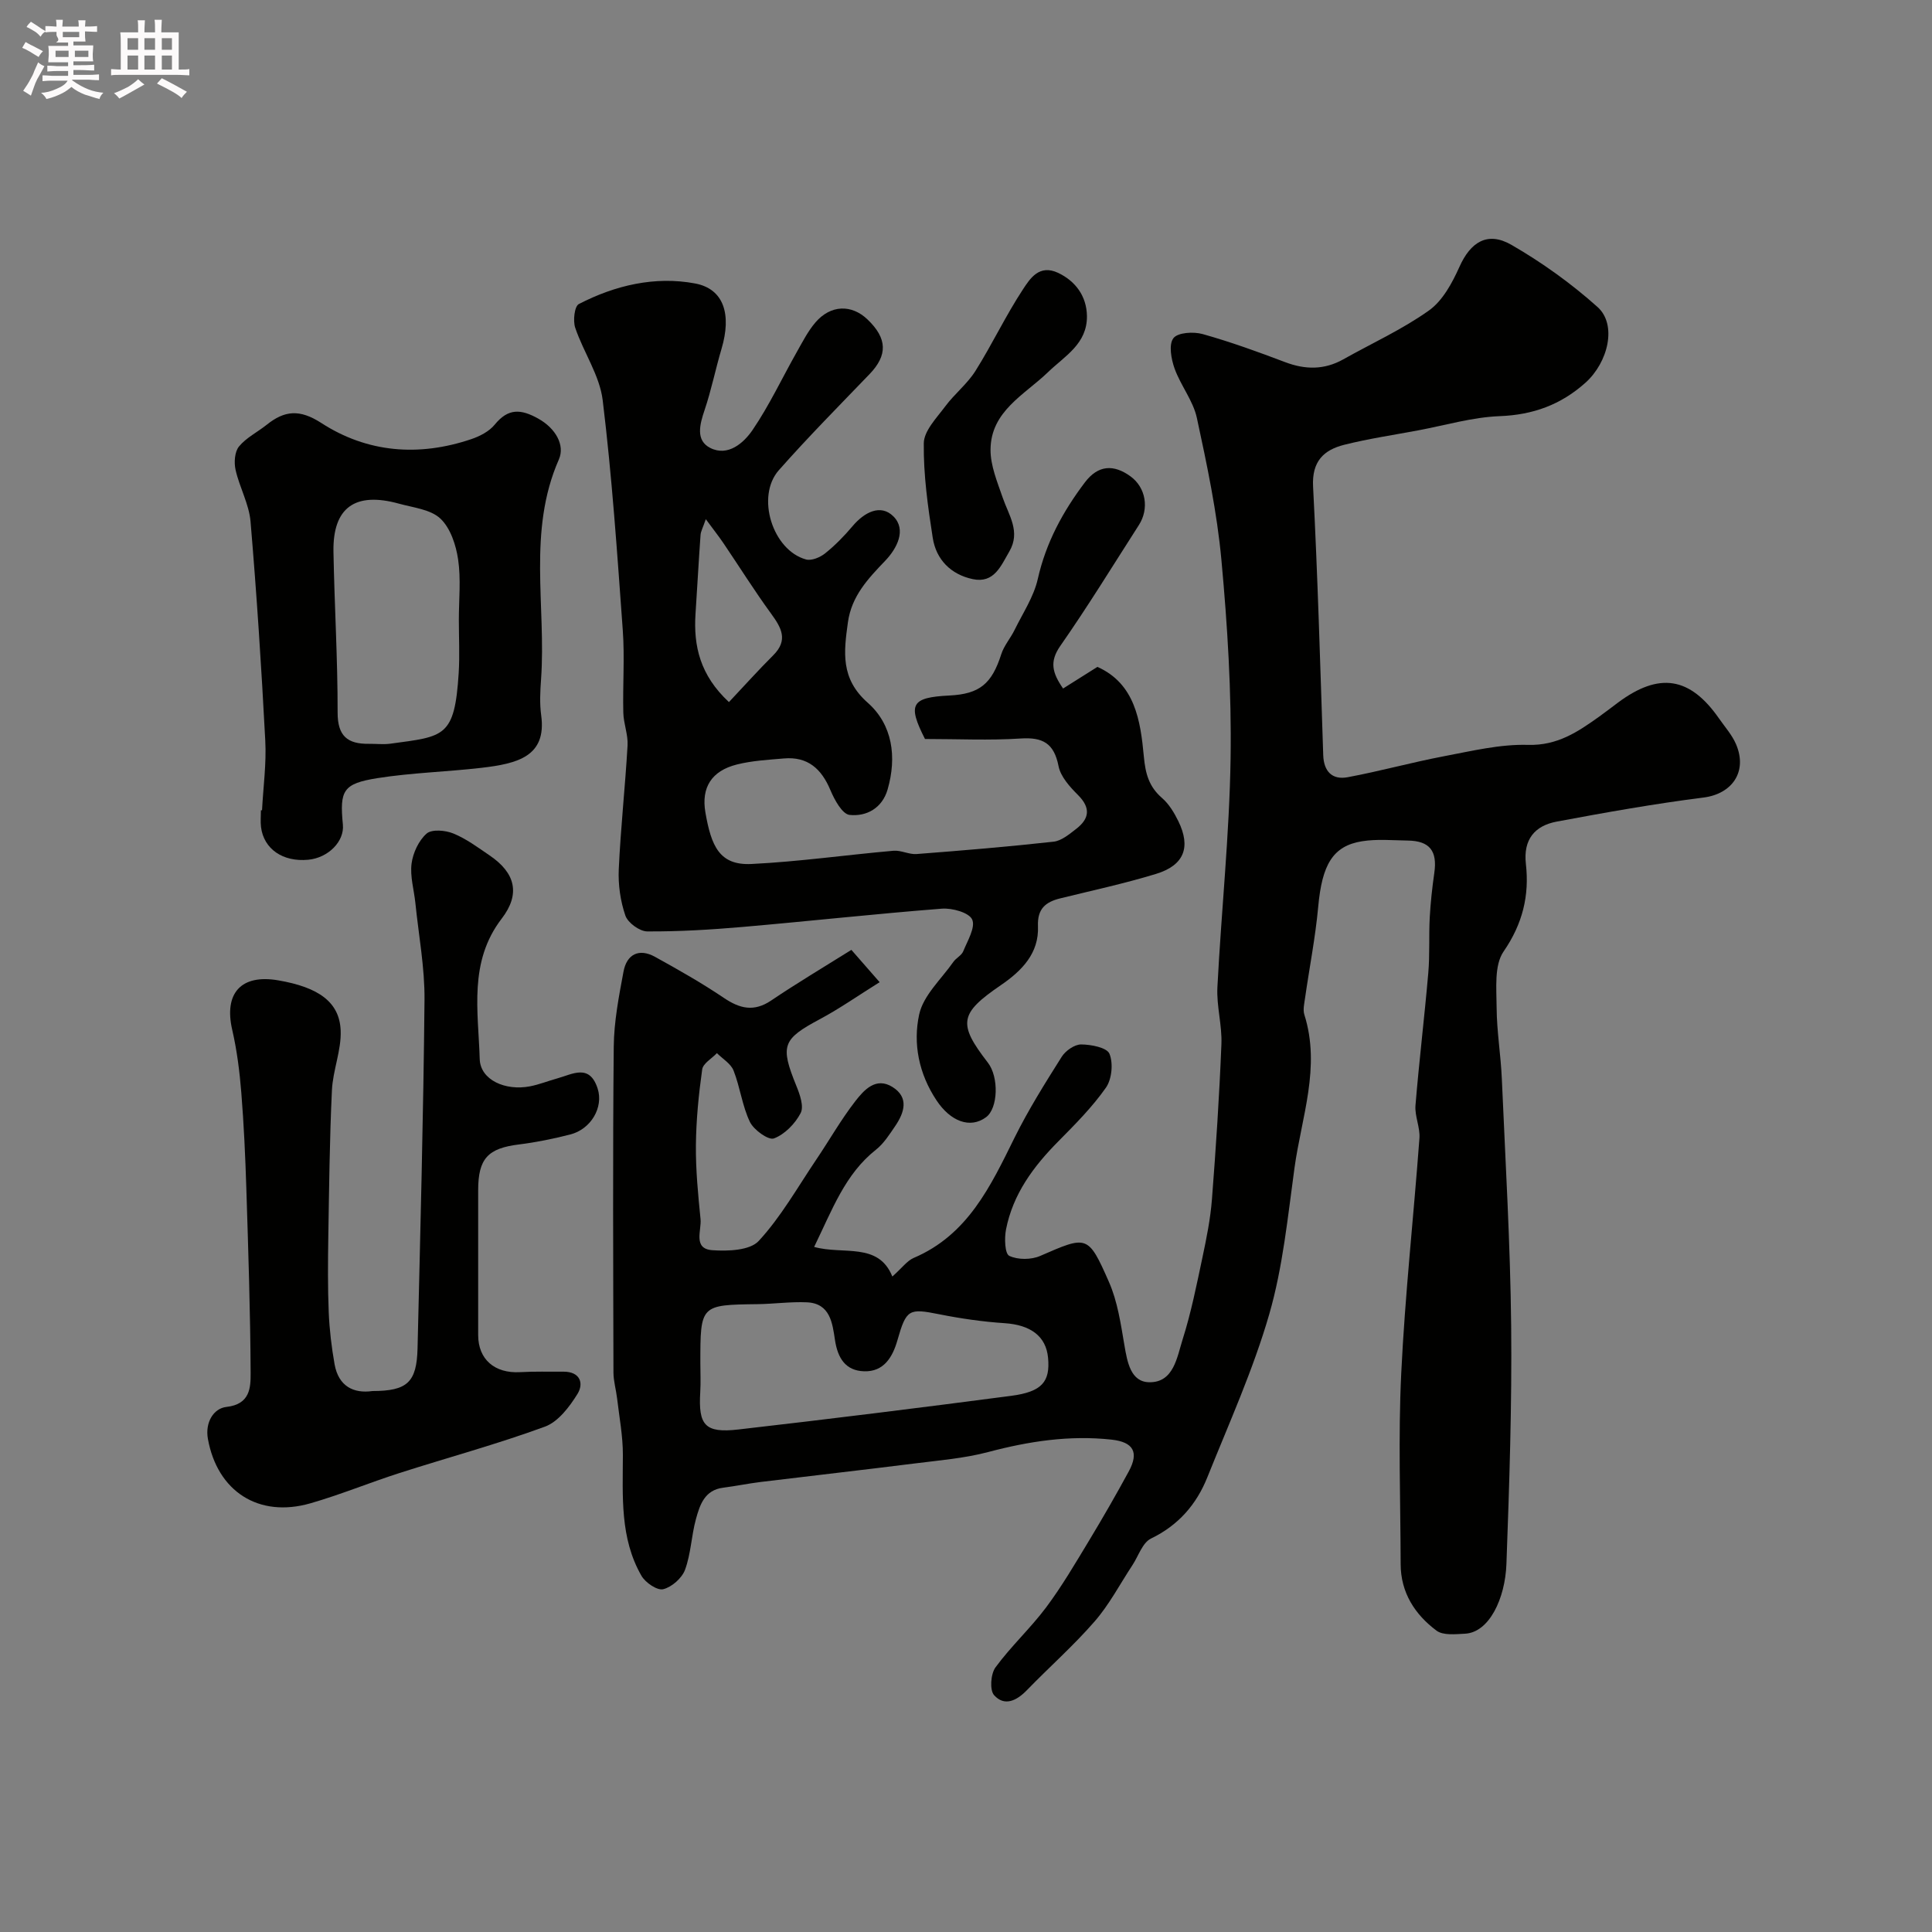
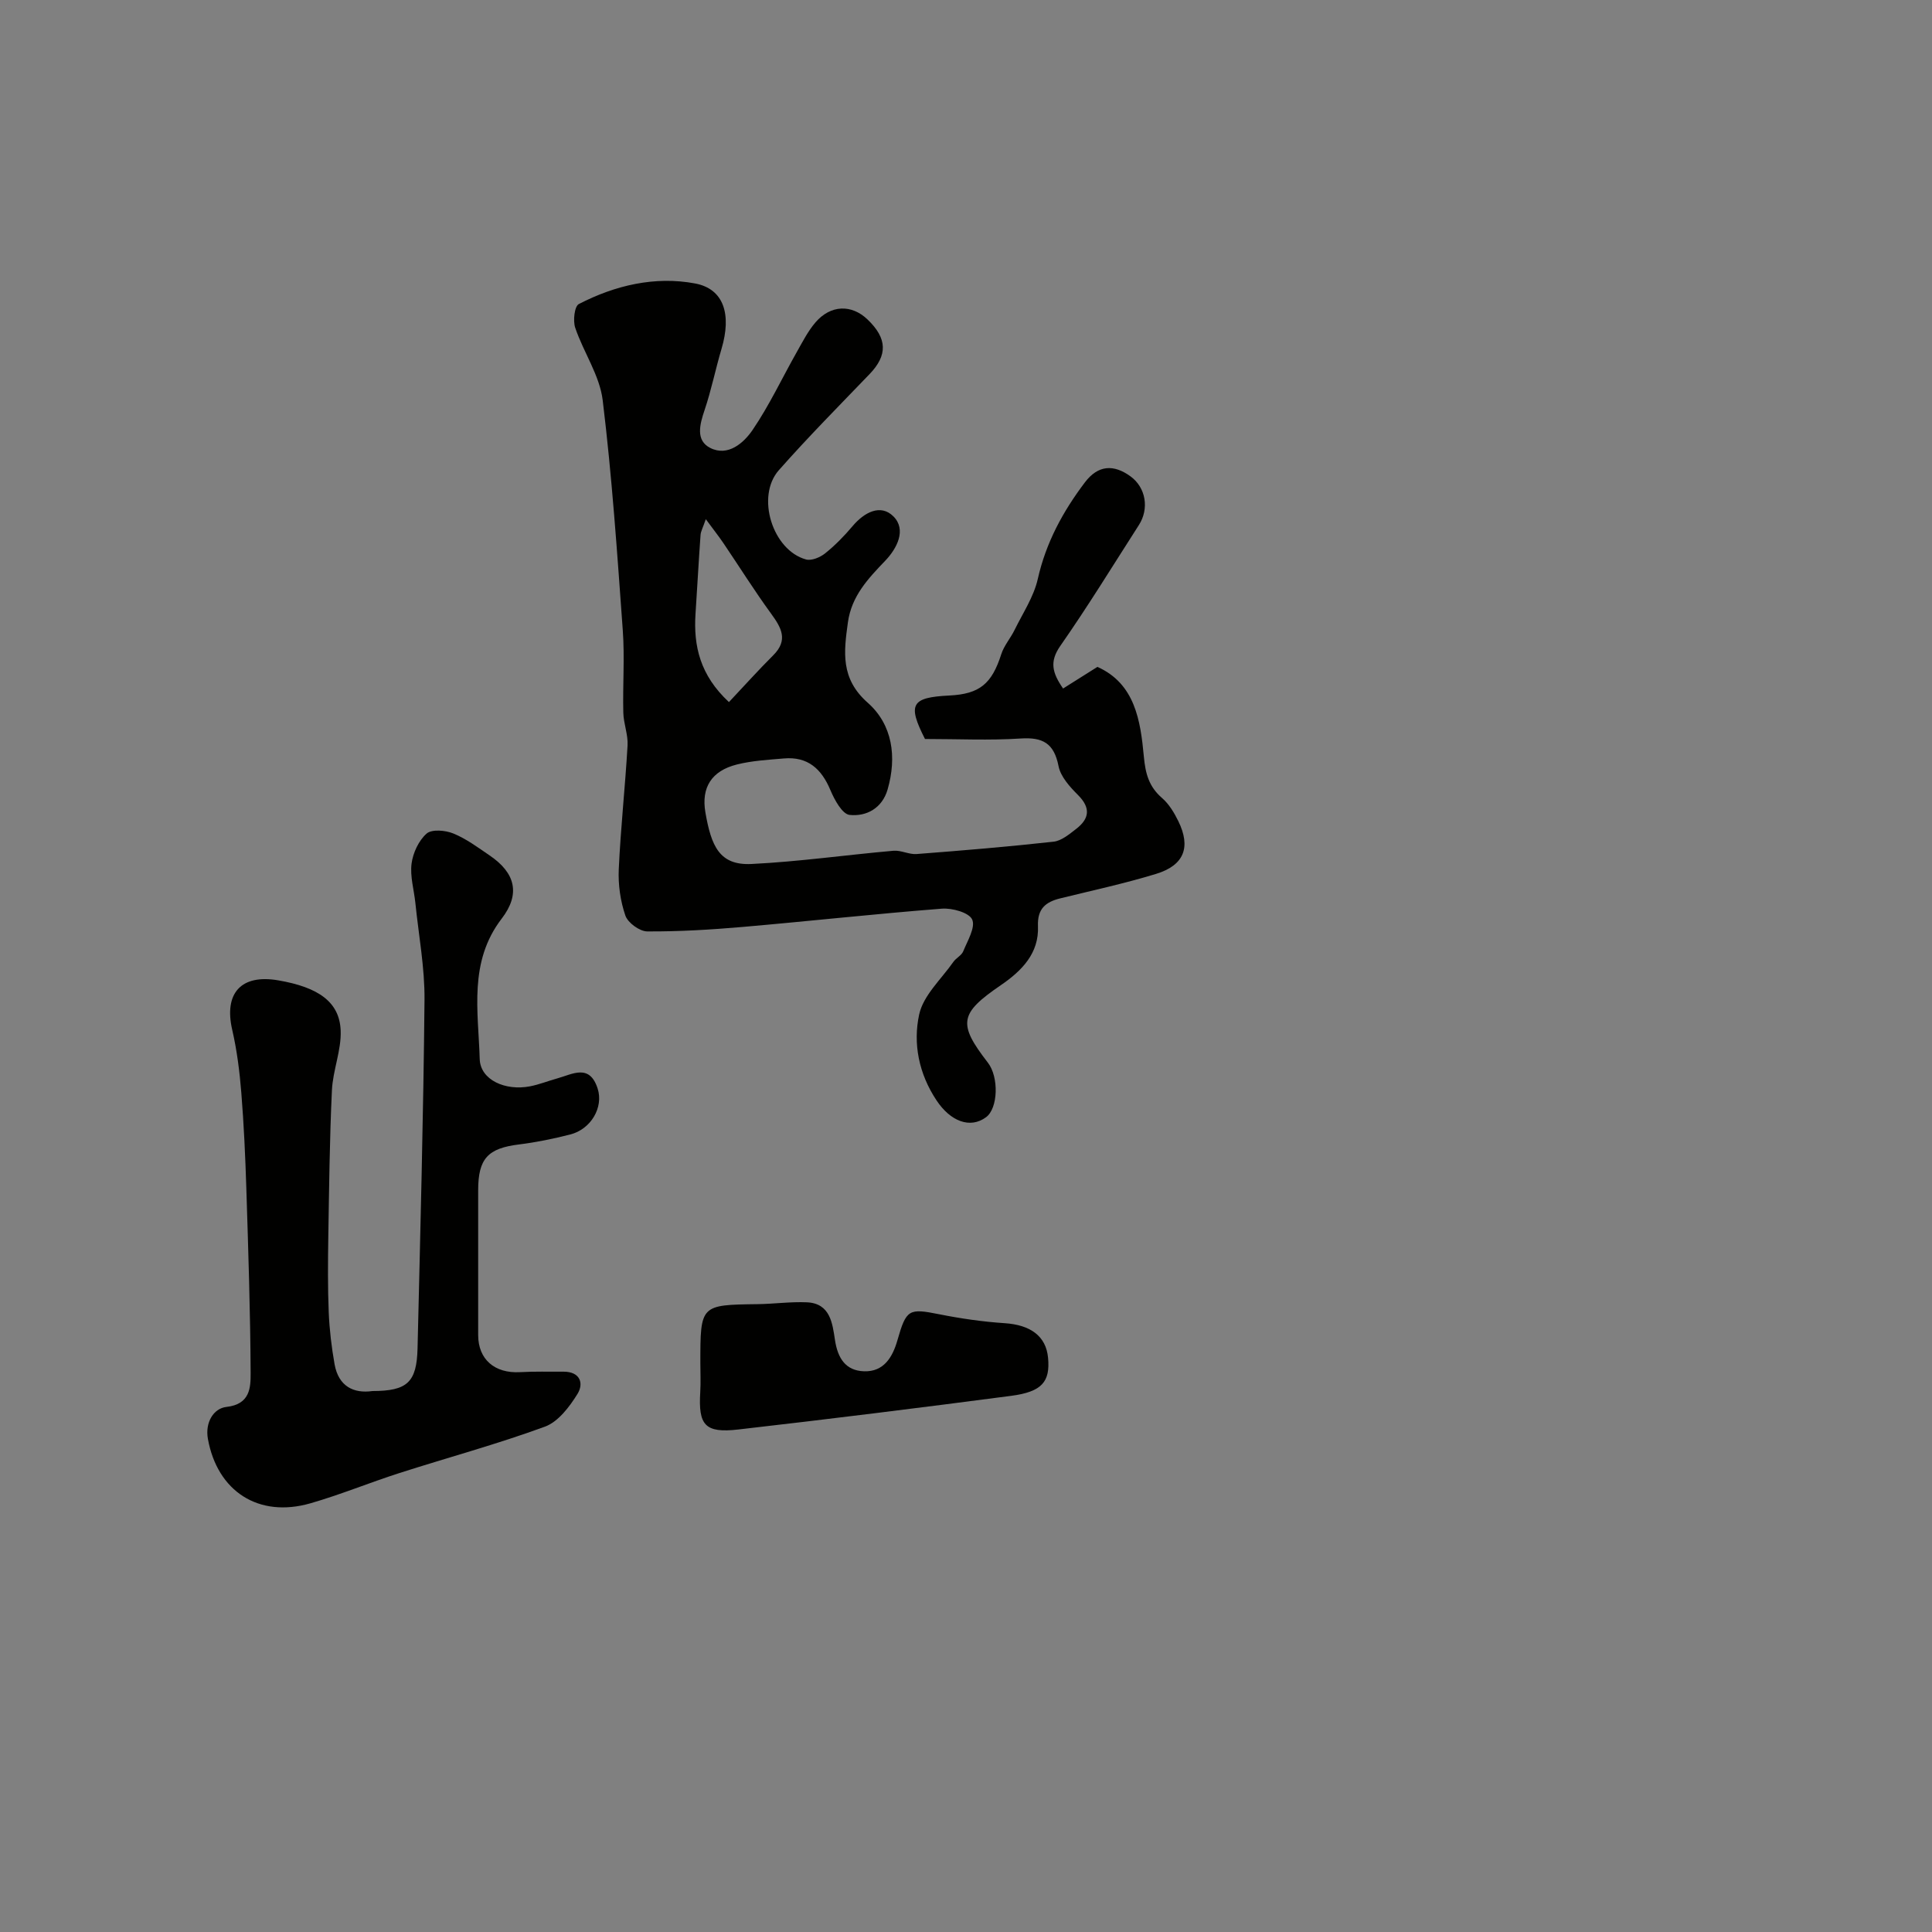
<svg xmlns="http://www.w3.org/2000/svg" enable-background="new 0 0 400 400" viewBox="0 0 400 400">
  <rect x="0" y="0" width="400" height="400" fill="#808080" stroke="none" />
-   <path d="m6.8 9.5c.6.3 1.3.7 2.1 1.1-.4.4-.7.8-.9 1.2-.7-.4-1.3-.8-1.8-1.1s-1.1-.6-1.6-.8c.2-.4.5-.8.7-1.2.4.2.8.5 1.5.8zm.9 6.9c-.3.6-.5 1.1-.7 1.7s-.4 1.1-.6 1.7c-.6-.4-1.1-.7-1.6-1 .7-1 1.2-1.8 1.5-2.4.3-.5.6-1.1.8-1.7.3-.6.5-1.2.8-1.8.3.3.8.6 1.3.8-.7 1.3-1.2 2.2-1.5 2.7zm.1-11c.4.3 1 .7 1.7 1.1-.5.2-.8.6-1.1 1.1-.5-.6-1-1-1.4-1.2s-.9-.6-1.5-.8c.2-.4.5-.7.9-1.1.5.3.9.6 1.4.9zm10.5 13.1c1 .4 2 .6 3.1.7-.4.4-.7.8-.8 1.3-.9-.2-1.9-.6-3-.9-1-.4-2-.9-2.8-1.6-.5.4-1.1.9-1.9 1.3s-1.9.9-3.3 1.2c-.1-.3-.5-.8-1.1-1.3 1 0 2.1-.3 3.2-.8 1.2-.5 1.9-1 2.3-1.7h-3.2c-.4 0-1 0-2 .1v-1.2c1 0 1.7.1 2 .1h3.3v-1h-2.3c-.2 0-.9 0-2 .1v-1.2c1.2 0 1.9.1 2 .1h2.3v-.8h-4.1c0-.7.1-1.2.1-1.6 0-.5 0-1.1-.1-1.8h4.1v-.7h-2.5c1-.6.1-1.1.1-1.6v-.6h-.5c-.4 0-1 0-1.8.1v-1.3c1.2 0 1.9.1 2.1.1h.2c0-.3 0-.8-.1-1.4h1.4c0 .6-.1 1-.1 1.4h3.4c0-.4 0-.8-.1-1.3h1.5c0 .4-.1.9-.1 1.3.7 0 1.5 0 2.5-.1v1.2c-1 0-1.8-.1-2.5-.1v.6c0 .3 0 .8.1 1.5h-2.5v.8h4.1c0 .7-.1 1.3-.1 1.8s0 1 .1 1.5h-4.1v.8h1.4c.8 0 1.8 0 2.9-.1v1.2c-1 0-1.9-.1-2.8-.1h-1.5v1h3.2c.3 0 1 0 2.1-.1v1.2c-1.1 0-1.8-.1-2.1-.1h-3.4l-.1.1c1.4 1 2.4 1.5 3.4 1.9zm-4.1-6.7v-1.3h-2.7v1.3zm2.2-4.1v-1.1h-3.4v1.1zm1.9 4.1v-1.3h-2.8v1.3z" fill="#fcfafa" />
-   <path d="m37 6.7v2.3 5.4c1 0 1.8 0 2.2-.1v1.3c-.6 0-1.5-.1-2.5-.1h-11.9c-.7 0-1.3 0-1.8.1v-1.3c.5 0 1.1.1 2 .1v-5.2c0-1 0-1.8-.1-2.5h3.7c0-1.3 0-2.1-.1-2.5h1.5c0 .4-.1 1.3-.1 2.5h2.2c0-1.2 0-2.1-.1-2.6h1.5c0 .4-.1 1.3-.1 2.6zm-12.3 13.7c-.3-.4-.7-.8-1.1-1.1 1.1-.4 2.1-.9 2.9-1.3.8-.5 1.5-1 2.1-1.6.4.4.9.8 1.3 1.1-2.5 1.4-4.2 2.4-5.2 2.9zm3.9-10.1v-2.4h-2.2v2.4zm0 4.1v-2.9h-2.2v2.9zm3.5-4.1v-2.4h-2.2v2.4zm0 4.1v-2.9h-2.2v2.9zm.4 2.9 1-1.1c.6.3 1.4.7 2.5 1.3s2 1.1 2.7 1.5c-.4.4-.8.8-1.1 1.3-.8-.8-2.5-1.7-5.1-3zm3.1-7v-2.4h-2.1v2.4zm0 4.1v-2.9h-2.1v2.9z" fill="#fcfafa" />
  <g fill="#010100">
-     <path d="m176.27 196.66c1.11 1.26 3.06 3.49 5.85 6.69-4.5 2.81-8.3 5.48-12.36 7.65-7.77 4.15-8.28 5.47-4.87 13.85.72 1.76 1.59 4.25.87 5.61-1.14 2.19-3.29 4.4-5.53 5.24-1.13.42-4.17-1.76-4.97-3.42-1.59-3.31-2.02-7.16-3.38-10.62-.56-1.44-2.26-2.43-3.45-3.62-1.06 1.12-2.88 2.13-3.05 3.38-.73 5.19-1.25 10.45-1.3 15.69-.05 5.1.45 10.21.96 15.3.23 2.33-1.63 6.14 2.44 6.43 3.23.23 7.79.06 9.61-1.92 4.6-4.98 8.02-11.07 11.85-16.75 2.74-4.05 5.16-8.34 8.15-12.19 1.79-2.3 4.25-5.08 7.69-2.93 3.45 2.16 2.47 5.27.58 8.06-1.19 1.75-2.39 3.65-4.01 4.93-6.38 5.04-9.01 12.35-12.79 20.12 5.98 1.69 13.3-1.06 16.19 6.13 2.05-1.82 3.05-3.26 4.42-3.85 11.22-4.78 15.92-14.85 20.88-24.89 2.86-5.78 6.32-11.29 9.77-16.76.79-1.25 2.65-2.55 4.01-2.55 2.05.01 5.34.64 5.87 1.93.81 1.96.5 5.26-.73 7.02-2.82 4.02-6.36 7.58-9.84 11.1-5.17 5.21-9.42 10.94-10.85 18.28-.35 1.8-.24 5 .68 5.44 1.76.84 4.53.83 6.39.02 9.71-4.22 9.91-4.46 14.23 5.35 1.8 4.07 2.46 8.7 3.22 13.15.6 3.52 1.31 7.62 5.19 7.65 5.03.04 5.7-5.21 6.86-8.87 1.76-5.54 2.9-11.3 4.11-17 .84-3.97 1.65-7.98 1.96-12.02.83-10.69 1.53-21.39 1.96-32.1.16-3.91-1.03-7.89-.83-11.79.81-15.8 2.49-31.58 2.73-47.39.21-13.69-.64-27.44-1.9-41.08-.91-9.88-2.98-19.68-5.08-29.4-.77-3.57-3.36-6.72-4.62-10.24-.7-1.96-1.24-4.96-.24-6.27.9-1.19 4.17-1.39 6.07-.85 5.78 1.62 11.45 3.68 17.07 5.81 4.17 1.58 8.1 1.62 12.03-.58 5.94-3.34 12.22-6.19 17.74-10.12 2.84-2.02 4.82-5.71 6.31-9.03 2.28-5.11 5.79-7.42 10.76-4.56 6.33 3.65 12.39 8 17.83 12.87 4.06 3.63 2.25 11.42-2.51 15.69-5.09 4.55-10.85 6.65-17.77 6.91-5.64.22-11.23 1.89-16.84 2.94-5.11.96-10.26 1.72-15.29 2.98-4.27 1.07-6.76 3.43-6.48 8.67.96 18.52 1.48 37.06 2.1 55.59.11 3.4 1.88 5.16 5.03 4.58 6.68-1.24 13.25-3.07 19.92-4.34 5.78-1.09 11.66-2.53 17.45-2.36 6.07.17 10.29-2.68 14.69-5.82 1.33-.95 2.62-1.95 3.93-2.93 8.53-6.35 14.91-5.35 20.93 3.29 1.21 1.74 2.67 3.37 3.5 5.28 2.47 5.72-.8 10.33-6.7 11.08-10.18 1.29-20.3 3.09-30.39 4.98-4.55.85-6.98 3.68-6.4 8.79.74 6.54-.68 12.39-4.62 18.11-1.97 2.86-1.46 7.69-1.44 11.62.03 4.93.87 9.84 1.08 14.78.74 17.03 1.75 34.06 1.93 51.1.17 16.43-.38 32.87-.98 49.3-.26 7.17-3.57 14.19-8.58 14.44-1.98.1-4.52.39-5.89-.63-4.49-3.35-7.42-7.89-7.43-13.78-.03-13.17-.52-26.35.12-39.49.78-16.26 2.57-32.46 3.77-48.7.16-2.23-1-4.56-.82-6.78.75-9.15 1.86-18.27 2.65-27.41.33-3.8.1-7.64.3-11.46.17-3.1.51-6.21.95-9.28.65-4.53-.96-6.61-5.47-6.68-3.16-.05-6.39-.35-9.48.14-6.1.97-8.3 4.89-9.09 13.58-.58 6.32-1.82 12.58-2.72 18.87-.16 1.14-.47 2.42-.15 3.45 3.44 10.85-.59 21.23-2.04 31.74-1.4 10.16-2.4 20.51-5.23 30.3-3.33 11.52-8.33 22.57-12.81 33.74-2.25 5.62-5.98 9.94-11.67 12.69-1.76.85-2.6 3.62-3.85 5.52-2.58 3.91-4.78 8.15-7.83 11.65-4.36 5.02-9.39 9.45-14.03 14.24-2.12 2.19-4.64 3.39-6.77 1.02-.95-1.05-.71-4.39.28-5.75 3.2-4.37 7.25-8.1 10.5-12.44 3.26-4.37 6.04-9.12 8.87-13.8 2.85-4.72 5.6-9.5 8.23-14.34 2.15-3.97.97-6.08-3.57-6.58-8.67-.95-17.09.33-25.5 2.56-5.02 1.33-10.29 1.74-15.47 2.4-10.56 1.33-21.14 2.52-31.7 3.81-2.58.32-5.14.85-7.72 1.18-3.87.48-4.85 3.57-5.66 6.52-.94 3.44-1.03 7.16-2.25 10.47-.64 1.74-2.75 3.6-4.53 4.03-1.24.3-3.69-1.37-4.5-2.79-4.47-7.78-3.86-16.43-3.84-25 .01-3.91-.74-7.83-1.2-11.74-.21-1.78-.74-3.54-.75-5.31-.05-22.5-.16-45 .06-67.49.05-5.19 1.06-10.41 2.02-15.54.67-3.59 3.2-4.89 6.52-3.06 4.84 2.67 9.67 5.41 14.25 8.5 3.32 2.24 6.23 2.94 9.78.56 5.22-3.53 10.6-6.73 16.63-10.5zm-31.27 85.55c0 2 .1 4-.02 6-.41 6.83.92 8.55 7.89 7.75 18.85-2.16 37.69-4.5 56.5-6.97 6.38-.84 8.08-2.93 7.62-7.88-.42-4.49-3.65-6.81-9-7.16-4.54-.3-9.09-.96-13.55-1.85-6.26-1.25-6.8-1.05-8.63 5.36-1.01 3.54-2.83 6.58-6.91 6.45-3.82-.12-5.46-2.69-6.03-6.49-.52-3.4-.95-7.57-5.8-7.79-3.37-.15-6.77.33-10.16.38-11.91.15-11.91.13-11.91 12.2z" />
+     <path d="m176.27 196.66zm-31.27 85.55c0 2 .1 4-.02 6-.41 6.83.92 8.55 7.89 7.75 18.85-2.16 37.69-4.5 56.5-6.97 6.38-.84 8.08-2.93 7.62-7.88-.42-4.49-3.65-6.81-9-7.16-4.54-.3-9.09-.96-13.55-1.85-6.26-1.25-6.8-1.05-8.63 5.36-1.01 3.54-2.83 6.58-6.91 6.45-3.82-.12-5.46-2.69-6.03-6.49-.52-3.4-.95-7.57-5.8-7.79-3.37-.15-6.77.33-10.16.38-11.91.15-11.91.13-11.91 12.2z" />
    <path d="m191.51 153c-3.67-7.2-2.83-8.61 5.02-9 6.3-.31 8.81-2.42 10.77-8.55.57-1.79 1.93-3.32 2.77-5.05 1.7-3.47 3.96-6.84 4.79-10.52 1.69-7.52 5.19-13.97 9.75-20 2.74-3.63 5.97-3.78 9.44-1.26 3.21 2.33 3.91 6.71 1.74 10.09-5.37 8.37-10.57 16.86-16.26 25.01-2.28 3.27-1.68 5.57.57 8.83 2.38-1.5 4.54-2.86 7.11-4.48 7.78 3.48 8.92 11.13 9.61 18.55.33 3.58 1.06 6.26 3.78 8.61 1.43 1.24 2.51 3.04 3.36 4.78 2.64 5.39 1.22 9.14-4.61 10.92-6.51 1.99-13.19 3.43-19.81 5.06-3.05.75-4.79 2.13-4.64 5.78.23 5.6-3.34 9.22-7.66 12.18-8.61 5.88-8.97 7.97-2.72 16.05 2.33 3.01 2.12 9.46-.36 11.3-3.3 2.45-7.37.87-10.25-3.46-3.68-5.52-4.92-11.79-3.6-17.83.87-3.95 4.58-7.29 7.08-10.87.57-.81 1.68-1.32 2.03-2.17.89-2.18 2.58-4.98 1.86-6.59-.64-1.44-4.15-2.42-6.28-2.25-13.75 1.07-27.47 2.59-41.21 3.78-6.58.57-13.2.97-19.79.93-1.57-.01-4-1.78-4.52-3.27-1.04-3.02-1.52-6.43-1.37-9.63.39-8.54 1.33-17.06 1.82-25.6.13-2.24-.83-4.52-.88-6.79-.14-5.69.3-11.4-.11-17.06-1.15-15.9-2.23-31.82-4.16-47.64-.63-5.15-3.98-9.92-5.69-15-.49-1.45-.15-4.44.75-4.9 7.53-3.89 15.78-5.82 24.08-4.26 5.99 1.13 7.56 6.46 5.47 13.51-1.25 4.21-2.11 8.54-3.51 12.69-1.02 3.01-1.9 6.31 1.19 7.86 3.64 1.83 6.91-1.03 8.75-3.74 3.47-5.1 6.11-10.76 9.16-16.15 1.19-2.1 2.31-4.32 3.87-6.13 3.14-3.64 7.46-3.75 10.76-.59 4.12 3.94 4.19 7.4.42 11.32-6.32 6.57-12.75 13.06-18.78 19.89-4.8 5.43-1.31 16.58 5.63 18.48 1.14.31 2.92-.43 3.95-1.26 2.07-1.66 3.96-3.59 5.67-5.62 2.43-2.89 5.82-4.69 8.48-2.03 2.75 2.76.72 6.64-1.69 9.16-3.57 3.73-6.98 7.31-7.74 12.77-.85 6.14-1.56 11.64 4.09 16.63 5.16 4.55 6.07 11.24 4.13 17.97-1.12 3.88-4.38 5.64-7.87 5.27-1.52-.16-3.14-3.14-3.98-5.15-1.85-4.41-4.7-6.97-9.63-6.54-3.26.28-6.58.46-9.73 1.25-5.2 1.31-7.42 4.72-6.51 9.95 1.2 6.87 2.86 10.98 9.54 10.65 9.82-.48 19.59-1.88 29.39-2.74 1.56-.14 3.22.8 4.79.68 9.47-.73 18.93-1.51 28.37-2.56 1.63-.18 3.23-1.54 4.64-2.62 2.75-2.11 3.11-4.34.41-7.04-1.69-1.69-3.6-3.79-4.03-5.98-.93-4.73-3.25-6.03-7.87-5.72-6.44.42-12.96.1-19.78.1zm-40.59-7.64c3.12-3.31 6.06-6.59 9.17-9.69 3.15-3.14 1.69-5.7-.44-8.62-3.45-4.73-6.56-9.7-9.84-14.55-1.01-1.49-2.13-2.9-3.68-5.01-.62 1.8-1.04 2.53-1.09 3.28-.39 5.43-.68 10.86-1.04 16.29-.44 6.68.93 12.73 6.92 18.3z" />
    <path d="m77.11 288c7.23-.01 9.17-1.81 9.34-8.87.57-24.04 1.21-48.08 1.44-72.12.06-6.67-1.21-13.36-1.89-20.04-.28-2.73-1.13-5.52-.79-8.16.29-2.23 1.48-4.79 3.12-6.23 1.08-.94 3.9-.69 5.54-.01 2.67 1.09 5.08 2.89 7.5 4.54 5.33 3.61 6.43 7.97 2.5 13.08-6.88 8.96-4.84 19.19-4.55 29.07.13 4.33 5.29 6.64 10.42 5.65 1.9-.37 3.73-1.11 5.61-1.63 3.19-.88 6.71-3.12 8.39 2.11 1.24 3.84-1.35 8.4-5.71 9.5-3.47.88-6.99 1.61-10.54 2.05-6.47.79-8.49 2.91-8.49 9.5 0 9.99-.01 19.99 0 29.98.01 5.03 3.41 7.96 8.67 7.67 2.99-.17 5.99-.08 8.99-.1 3.45-.02 4.26 2.41 2.9 4.61-1.65 2.67-3.99 5.76-6.73 6.77-9.89 3.63-20.1 6.39-30.14 9.61-6.17 1.98-12.19 4.47-18.41 6.26-10.73 3.09-19.29-2.46-21.24-13.36-.6-3.38 1.17-6.29 3.84-6.59 4.92-.55 5.02-4.01 5.01-7-.06-12.76-.49-25.52-.89-38.28-.21-6.6-.51-13.21-1.04-19.79-.35-4.36-.9-8.75-1.88-13-1.75-7.58 1.82-11.58 9.53-10.25 8.33 1.43 12.68 4.48 12.92 10.37.17 4.1-1.62 8.25-1.81 12.41-.48 10.14-.58 20.3-.75 30.46-.08 5.16-.12 10.33.09 15.49.15 3.59.58 7.2 1.21 10.75.81 4.54 3.9 6.11 7.84 5.55z" />
-     <path d="m54.25 167.75c.25-4.82.93-9.66.67-14.45-.79-15.12-1.77-30.24-3.05-45.33-.31-3.62-2.29-7.08-3.1-10.7-.34-1.53-.19-3.73.71-4.83 1.5-1.83 3.83-2.97 5.73-4.49 3.71-2.98 6.84-3.27 11.32-.37 9.53 6.17 20.19 7 31.01 3.35 1.79-.6 3.75-1.61 4.9-3.03 2.78-3.4 5.38-3.25 9-1.23s5.56 5.51 4.27 8.45c-6.54 14.85-2.61 30.36-3.69 45.52-.18 2.48-.31 5.03.03 7.48 1.15 8.49-4.9 9.98-12.37 10.85-7.16.83-14.41 1.01-21.51 2.13-7.16 1.14-7.87 2.53-7.18 9.63.34 3.47-3.02 6.87-7.16 7.27-5.25.5-9.21-2.2-9.79-6.76-.14-1.15-.02-2.33-.02-3.49.07-.01.15 0 .23 0zm40.75-39.44c0-4.16.45-8.4-.15-12.47-.44-3-1.59-6.51-3.67-8.47-2.03-1.91-5.61-2.27-8.57-3.09-9.11-2.52-13.73.81-13.57 9.95.2 11.1.88 22.19.86 33.29-.01 4.89 2.07 6.53 6.45 6.48 1.5-.02 3.02.17 4.49-.03 11.15-1.52 13.29-1.25 14.13-14.67.22-3.65.03-7.32.03-10.99z" />
-     <path d="m225.04 65.41c.07 5.79-4.56 8.26-8.07 11.65-4.85 4.68-11.85 8.07-11.89 16.04-.02 3.32 1.41 6.7 2.52 9.94 1.25 3.65 3.76 7.04 1.37 11.14-1.75 2.99-3.15 6.66-7.58 5.72-4.52-.96-7.58-4.04-8.28-8.57-1.01-6.47-1.93-13.04-1.85-19.55.03-2.59 2.68-5.27 4.46-7.67 1.91-2.57 4.55-4.63 6.24-7.32 3.47-5.52 6.27-11.47 9.85-16.91 1.46-2.21 3.36-5.23 7.28-3.38 3.61 1.72 5.88 4.84 5.95 8.91z" />
  </g>
</svg>